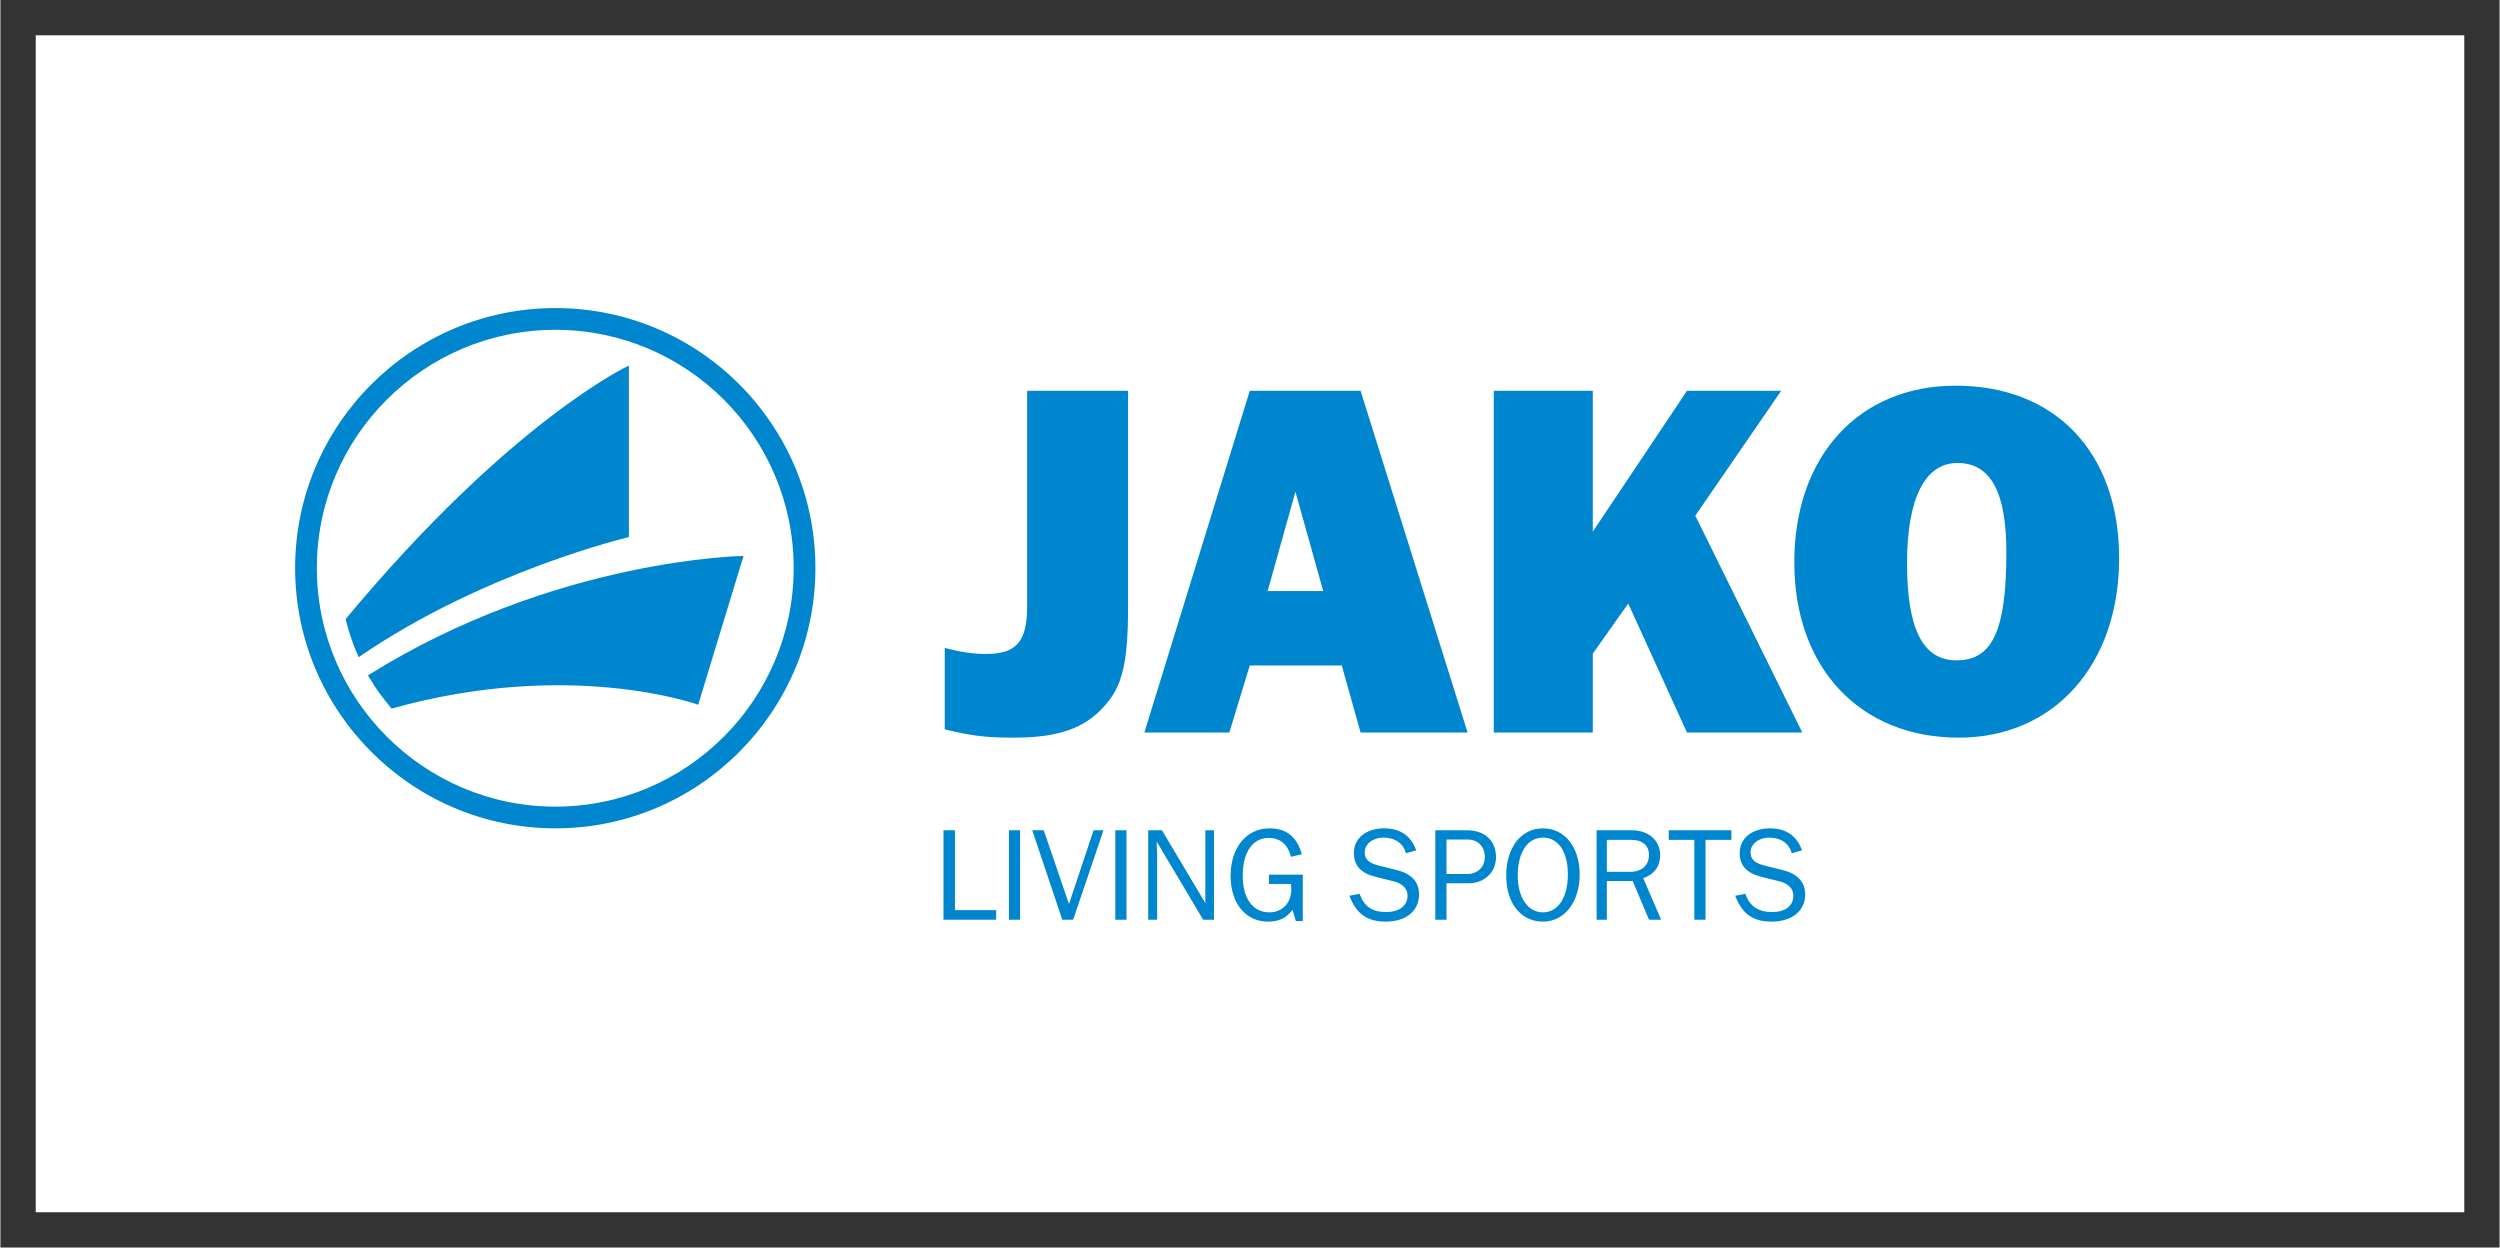
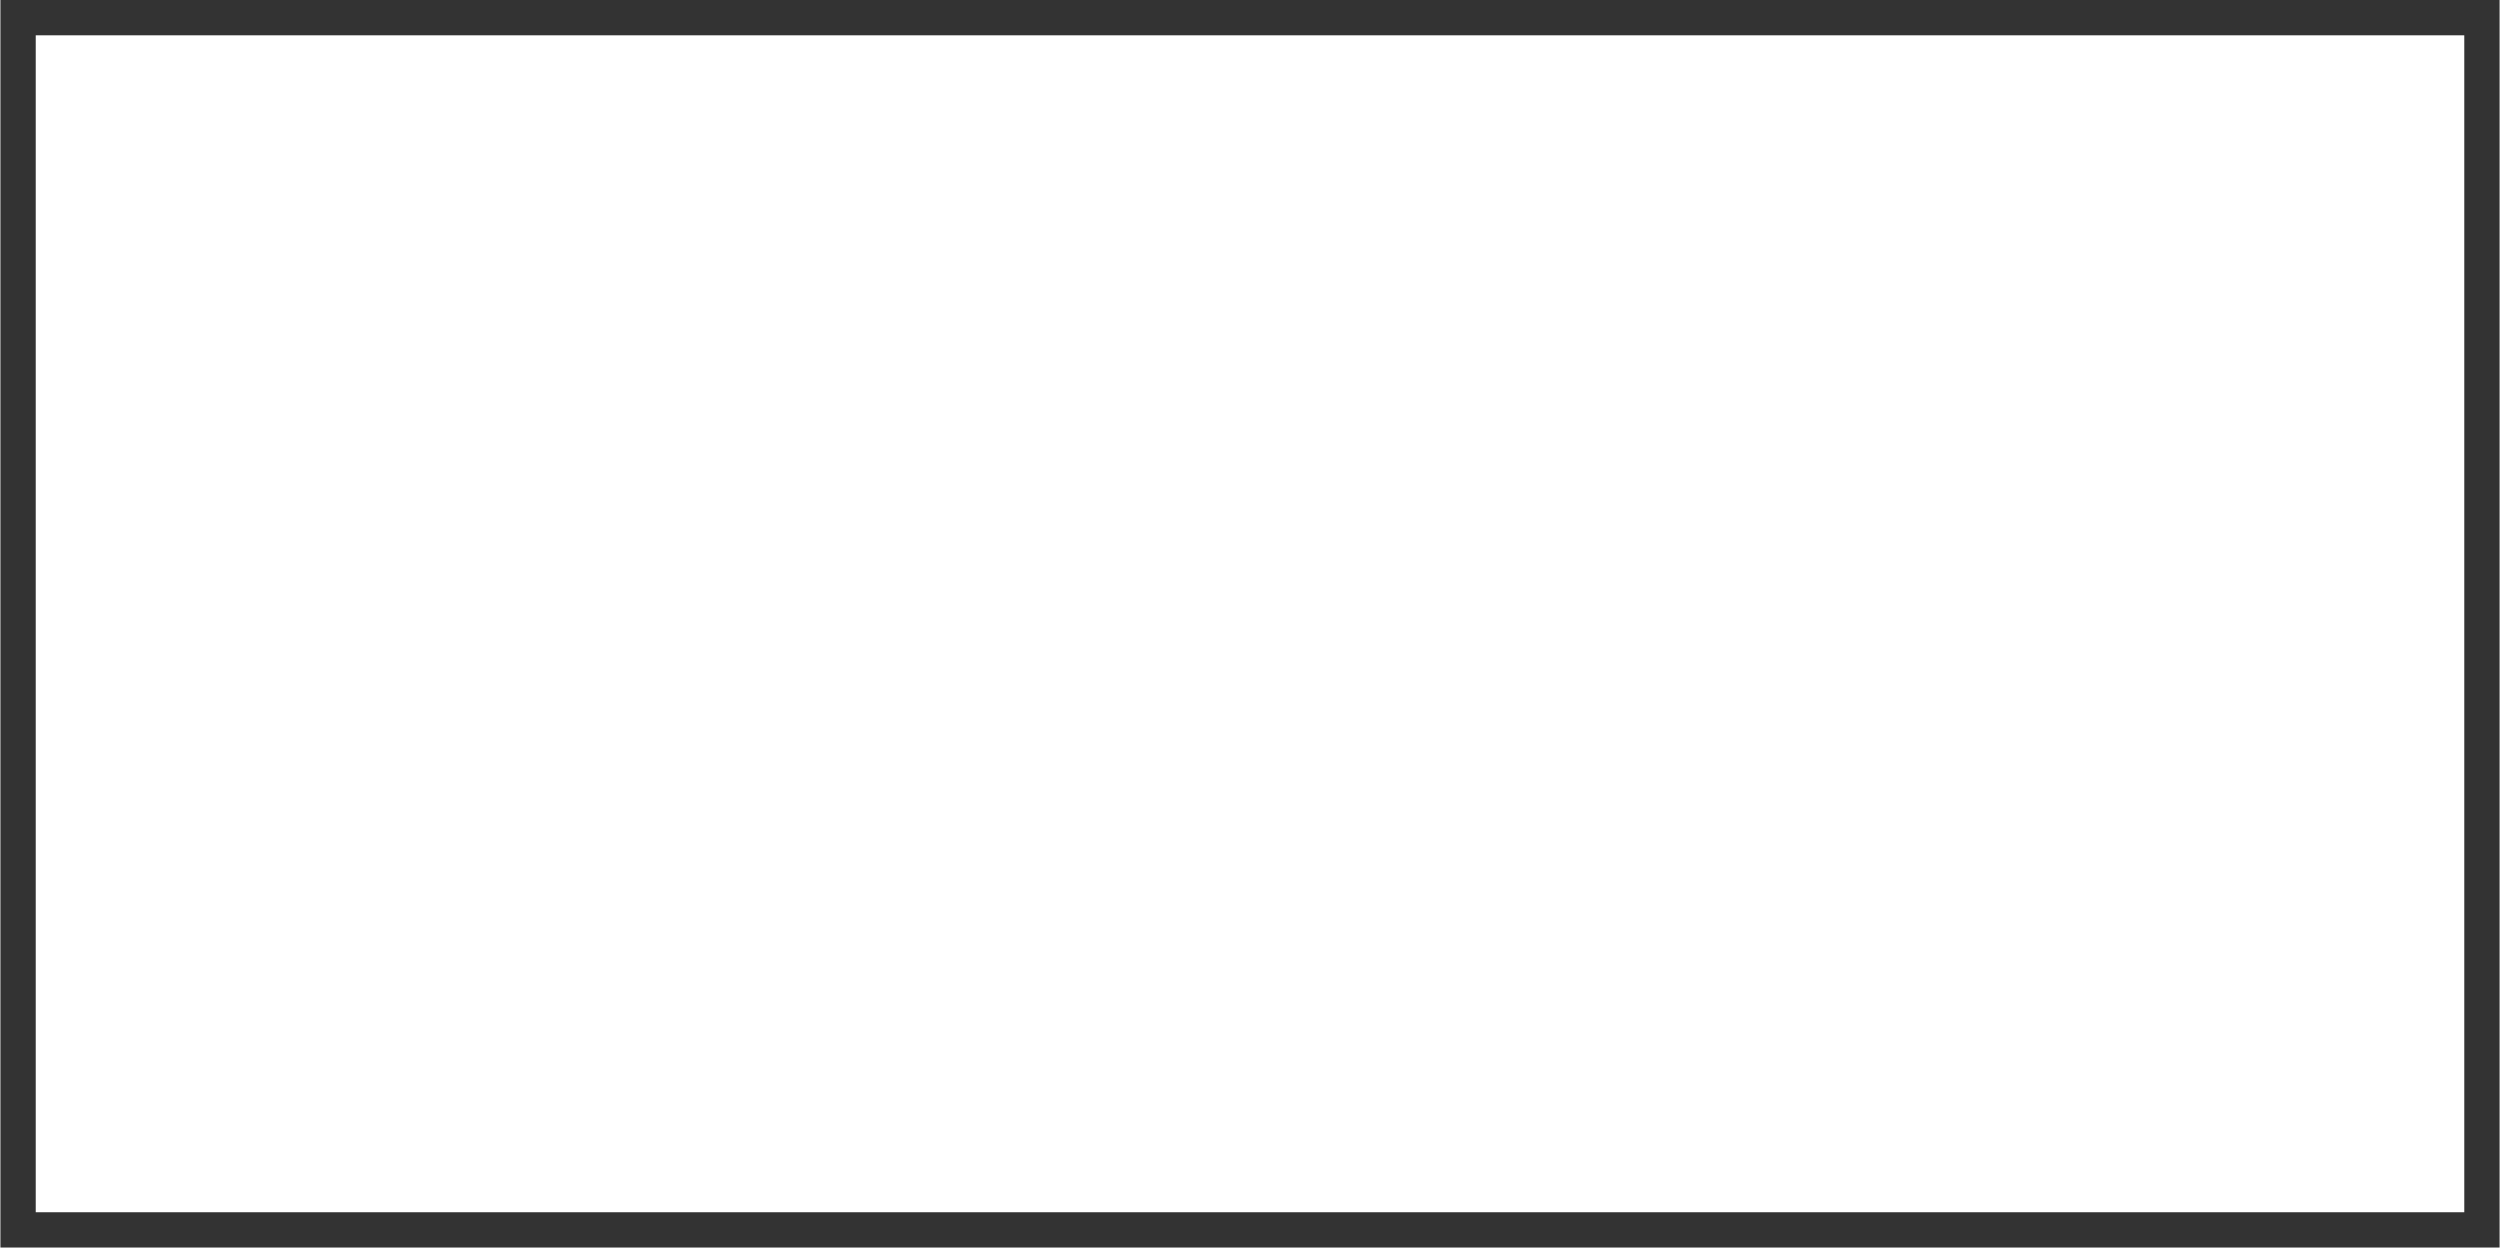
<svg xmlns="http://www.w3.org/2000/svg" version="1.0" width="1024" height="511" viewBox="-3.455 -3.455 244.529 122.067" id="svg3751">
  <rect x="-3.455" y="-3.455" width="244.529" height="122.067" fill="#333333" stroke="none" />
  <defs id="defs3753" />
  <path d="M 237.62,115.157 L 0,115.157 L 0,8.5265128e-14 L 237.62,8.5265128e-14 L 237.62,115.157 z" id="path2773" style="fill:#ffffff;fill-opacity:1;fill-rule:nonzero;stroke:none" />
-   <path d="M 120.724,77.595 C 118.449,77.595 116.911,79.49 116.911,82.251 C 116.911,84.935 118.385,86.72 120.567,86.72 C 121.647,86.72 122.357,86.379 122.974,85.564 L 123.286,86.658 L 123.974,86.658 L 123.974,82.126 L 120.661,82.126 L 120.661,83.033 L 122.817,83.033 C 122.832,83.151 122.849,83.303 122.849,83.408 L 122.849,83.595 C 122.849,84.896 121.961,85.814 120.724,85.814 C 119.095,85.814 118.099,84.483 118.099,82.22 C 118.099,79.931 119.065,78.532 120.63,78.533 C 121.761,78.533 122.504,79.153 122.817,80.376 L 123.88,80.126 C 123.392,78.403 122.369,77.595 120.724,77.595 z M 131.942,77.595 C 130.166,77.595 128.974,78.566 128.974,80.001 C 128.974,81.249 129.656,81.978 131.13,82.345 L 132.88,82.783 C 133.721,82.98 134.224,83.513 134.224,84.158 C 134.224,85.183 133.428,85.783 132.099,85.783 C 130.759,85.783 129.945,85.211 129.536,84.001 L 128.536,84.189 C 129.208,85.951 130.255,86.72 132.099,86.72 C 134.084,86.72 135.349,85.67 135.349,84.064 C 135.349,82.816 134.599,82.014 133.099,81.658 L 131.474,81.251 C 130.447,81.001 130.036,80.638 130.036,79.939 C 130.036,79.125 130.836,78.501 131.849,78.501 C 133.006,78.501 133.806,79.059 134.067,80.033 L 135.067,79.751 C 134.581,78.331 133.508,77.595 131.942,77.595 z M 147.474,77.595 C 145.33,77.595 143.88,79.471 143.88,82.22 C 143.88,84.915 145.302,86.72 147.474,86.72 C 149.577,86.72 151.067,84.804 151.067,82.095 C 151.067,79.439 149.605,77.595 147.474,77.595 z M 169.692,77.595 C 167.919,77.595 166.724,78.566 166.724,80.001 C 166.724,81.249 167.406,81.978 168.88,82.345 L 170.63,82.783 C 171.471,82.98 171.974,83.513 171.974,84.158 C 171.974,85.183 171.208,85.783 169.88,85.783 C 168.536,85.783 167.692,85.211 167.286,84.001 L 166.286,84.189 C 166.956,85.951 168.005,86.72 169.849,86.72 C 171.833,86.72 173.13,85.67 173.13,84.064 C 173.13,82.816 172.349,82.014 170.849,81.658 L 169.224,81.251 C 168.196,81.001 167.786,80.638 167.786,79.939 C 167.786,79.125 168.586,78.501 169.599,78.501 C 170.756,78.501 171.555,79.059 171.817,80.033 L 172.817,79.751 C 172.331,78.331 171.259,77.595 169.692,77.595 z M 88.817,77.783 L 88.817,86.533 L 93.974,86.533 L 93.974,85.595 L 89.942,85.595 L 89.942,77.783 L 88.817,77.783 z M 95.224,77.783 L 95.224,86.533 L 96.317,86.533 L 96.317,77.783 L 95.224,77.783 z M 97.505,77.783 L 100.442,86.533 L 101.505,86.533 L 104.474,77.783 L 103.505,77.783 L 101.099,85.001 L 98.63,77.783 L 97.505,77.783 z M 105.63,77.783 L 105.63,86.533 L 106.724,86.533 L 106.724,77.783 L 105.63,77.783 z M 108.849,77.783 L 108.849,86.533 L 109.724,86.533 L 109.724,80.033 C 109.724,79.966 109.707,79.76 109.692,79.47 C 109.681,79.34 109.693,79.158 109.692,78.908 L 114.224,86.533 L 115.286,86.533 L 115.286,77.783 L 114.442,77.783 L 114.442,83.689 C 114.442,83.78 114.429,83.985 114.442,84.314 C 114.442,84.444 114.442,84.633 114.442,84.908 L 110.192,77.783 L 108.849,77.783 z M 136.942,77.783 L 136.942,86.533 L 138.036,86.533 L 138.036,82.97 L 140.161,82.97 C 141.751,82.97 142.88,81.905 142.88,80.408 C 142.88,78.801 141.773,77.783 140.036,77.783 L 136.942,77.783 z M 152.724,77.783 L 152.724,86.533 L 153.724,86.533 L 153.724,82.751 L 156.255,82.751 L 157.849,86.533 L 159.036,86.533 L 157.286,82.47 C 158.352,82.103 158.942,81.324 158.942,80.22 C 158.942,78.773 157.804,77.783 156.161,77.783 L 152.724,77.783 z M 159.786,77.783 L 159.786,78.72 L 162.286,78.72 L 162.286,86.533 L 163.38,86.533 L 163.38,78.72 L 165.911,78.72 L 165.911,77.783 L 159.786,77.783 z M 147.474,78.501 C 148.985,78.501 149.911,79.886 149.911,82.095 C 149.911,84.358 148.96,85.814 147.474,85.814 C 146,85.814 145.005,84.363 145.005,82.22 C 145.005,79.931 145.974,78.501 147.474,78.501 z M 138.036,78.689 L 140.13,78.689 C 141.116,78.689 141.786,79.381 141.786,80.408 C 141.786,81.394 141.061,82.064 140.036,82.064 L 138.036,82.064 L 138.036,78.689 z M 153.724,78.72 L 156.161,78.72 C 157.199,78.72 157.849,79.281 157.849,80.189 C 157.849,81.201 157.155,81.845 156.036,81.845 L 153.724,81.845 L 153.724,78.72 z" id="path2777" style="fill:#0085cf;fill-opacity:1;fill-rule:nonzero;stroke:none" />
-   <path d="M 187.849,34.282 C 178.37,34.282 172.067,41.181 172.067,51.564 C 172.067,61.894 178.484,68.72 188.161,68.72 C 197.49,68.72 203.849,61.589 203.849,51.157 C 203.849,40.828 197.628,34.282 187.849,34.282 z M 97.005,34.782 L 97.005,55.845 C 97.005,59.355 95.951,60.532 92.942,60.532 C 91.689,60.532 90.446,60.34 88.942,59.939 L 88.942,67.907 C 91.65,68.559 92.946,68.72 95.755,68.72 C 100.016,68.72 102.63,67.814 104.536,65.657 C 106.341,63.701 106.88,61.36 106.88,55.845 L 106.88,34.782 L 97.005,34.782 z M 118.786,34.782 L 108.474,68.22 L 116.786,68.22 L 118.786,61.657 L 127.786,61.657 L 129.63,68.22 L 140.099,68.22 L 129.63,34.782 L 118.786,34.782 z M 142.661,34.782 L 142.661,68.22 L 152.349,68.22 L 152.349,60.501 L 155.817,55.595 L 161.567,68.22 L 172.849,68.22 L 162.38,47.001 L 170.786,34.782 L 161.567,34.782 L 152.349,48.564 L 152.349,34.782 L 142.661,34.782 z M 188.036,41.845 C 191.245,41.845 192.817,44.646 192.817,50.564 C 192.817,58.236 191.454,61.157 187.942,61.157 C 184.632,61.157 183.099,58.076 183.099,51.657 C 183.099,45.339 184.825,41.845 188.036,41.845 z M 123.255,44.657 L 125.974,54.376 L 120.536,54.376 L 123.255,44.657 z" id="path2829" style="fill:#0085cf;fill-opacity:1;fill-rule:nonzero;stroke:none" />
-   <path d="M 50.849,26.689 C 36.809,26.688 25.38,38.086 25.38,52.126 C 25.38,66.166 36.81,77.596 50.849,77.595 C 64.889,77.595 76.286,66.165 76.286,52.126 C 76.286,38.085 64.889,26.689 50.849,26.689 z M 50.849,28.814 C 63.714,28.815 74.161,39.26 74.161,52.126 C 74.161,64.99 63.714,75.47 50.849,75.47 C 37.984,75.47 27.505,64.989 27.505,52.126 C 27.505,39.26 37.984,28.814 50.849,28.814 z M 58.036,32.314 C 58.036,32.314 46.529,37.631 30.317,57.126 C 30.731,58.696 31.008,59.504 31.599,60.845 C 43.785,52.46 58.036,49.095 58.036,49.095 C 58.036,49.096 58.036,32.314 58.036,32.314 z M 69.255,50.939 C 69.255,50.939 50.754,51.194 32.505,62.626 C 33.371,64.091 33.866,64.709 34.818,65.876 C 52.351,60.968 64.817,65.501 64.817,65.501 C 64.815,65.496 69.255,50.939 69.255,50.939 z" id="path2845" style="fill:#0085cf;fill-opacity:1;fill-rule:nonzero;stroke:none" />
</svg>